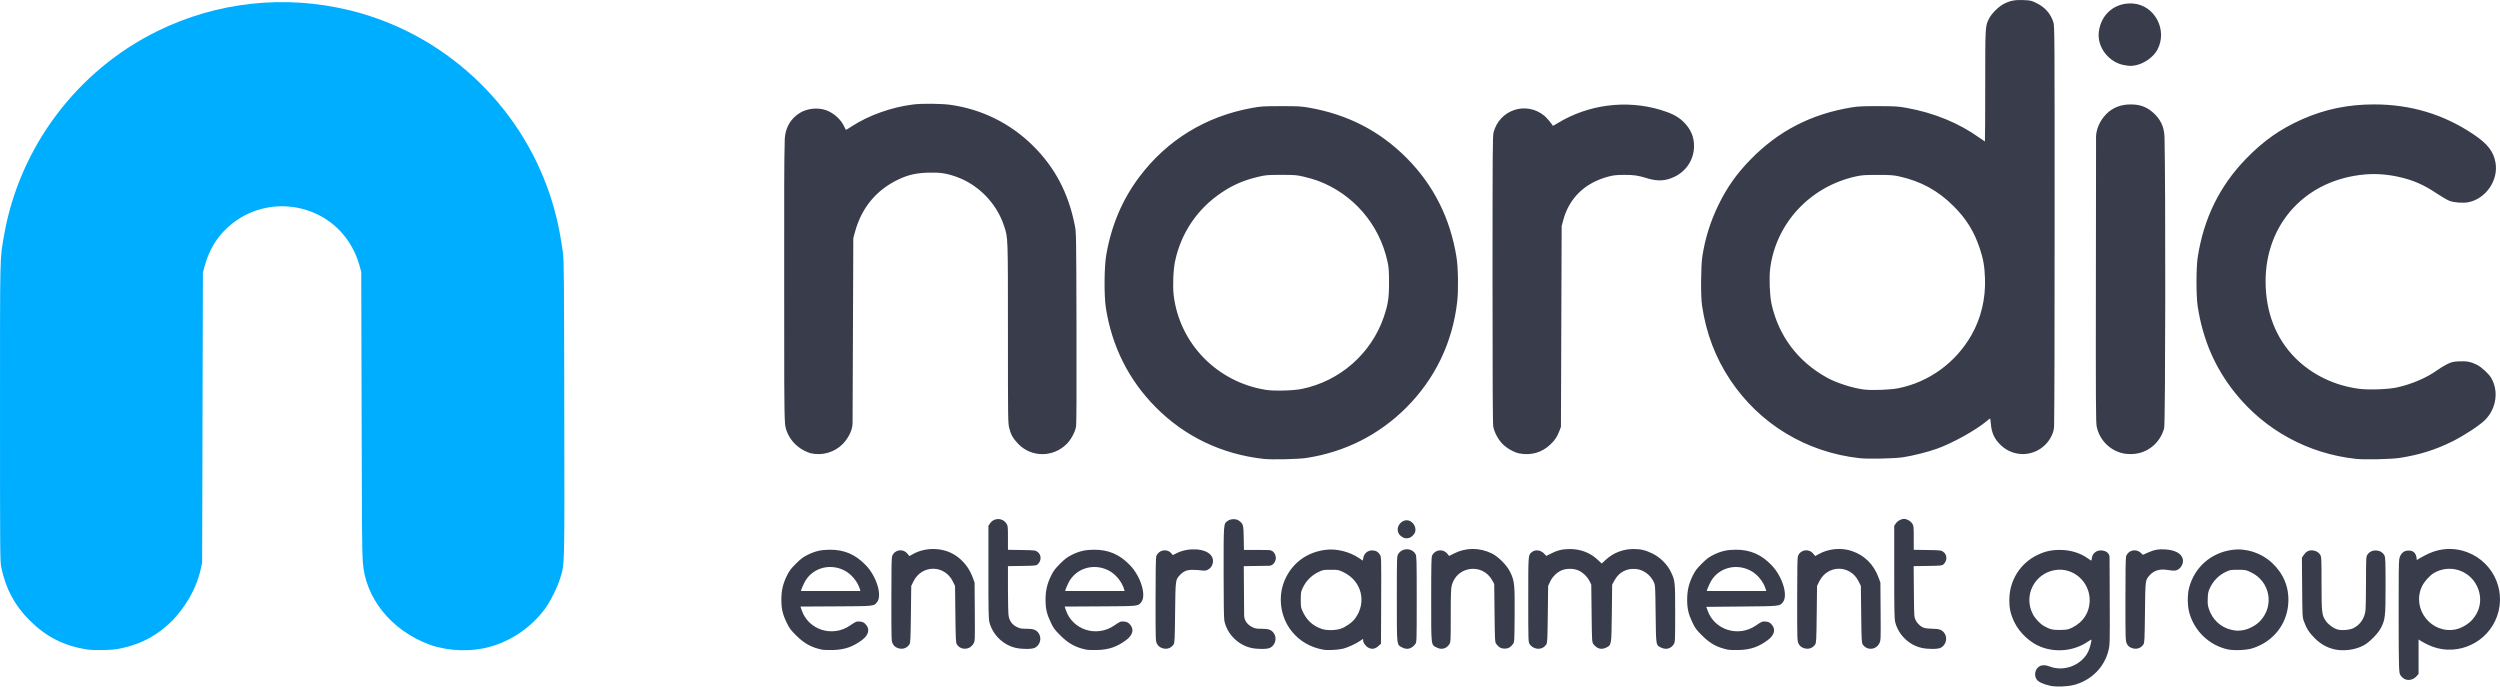
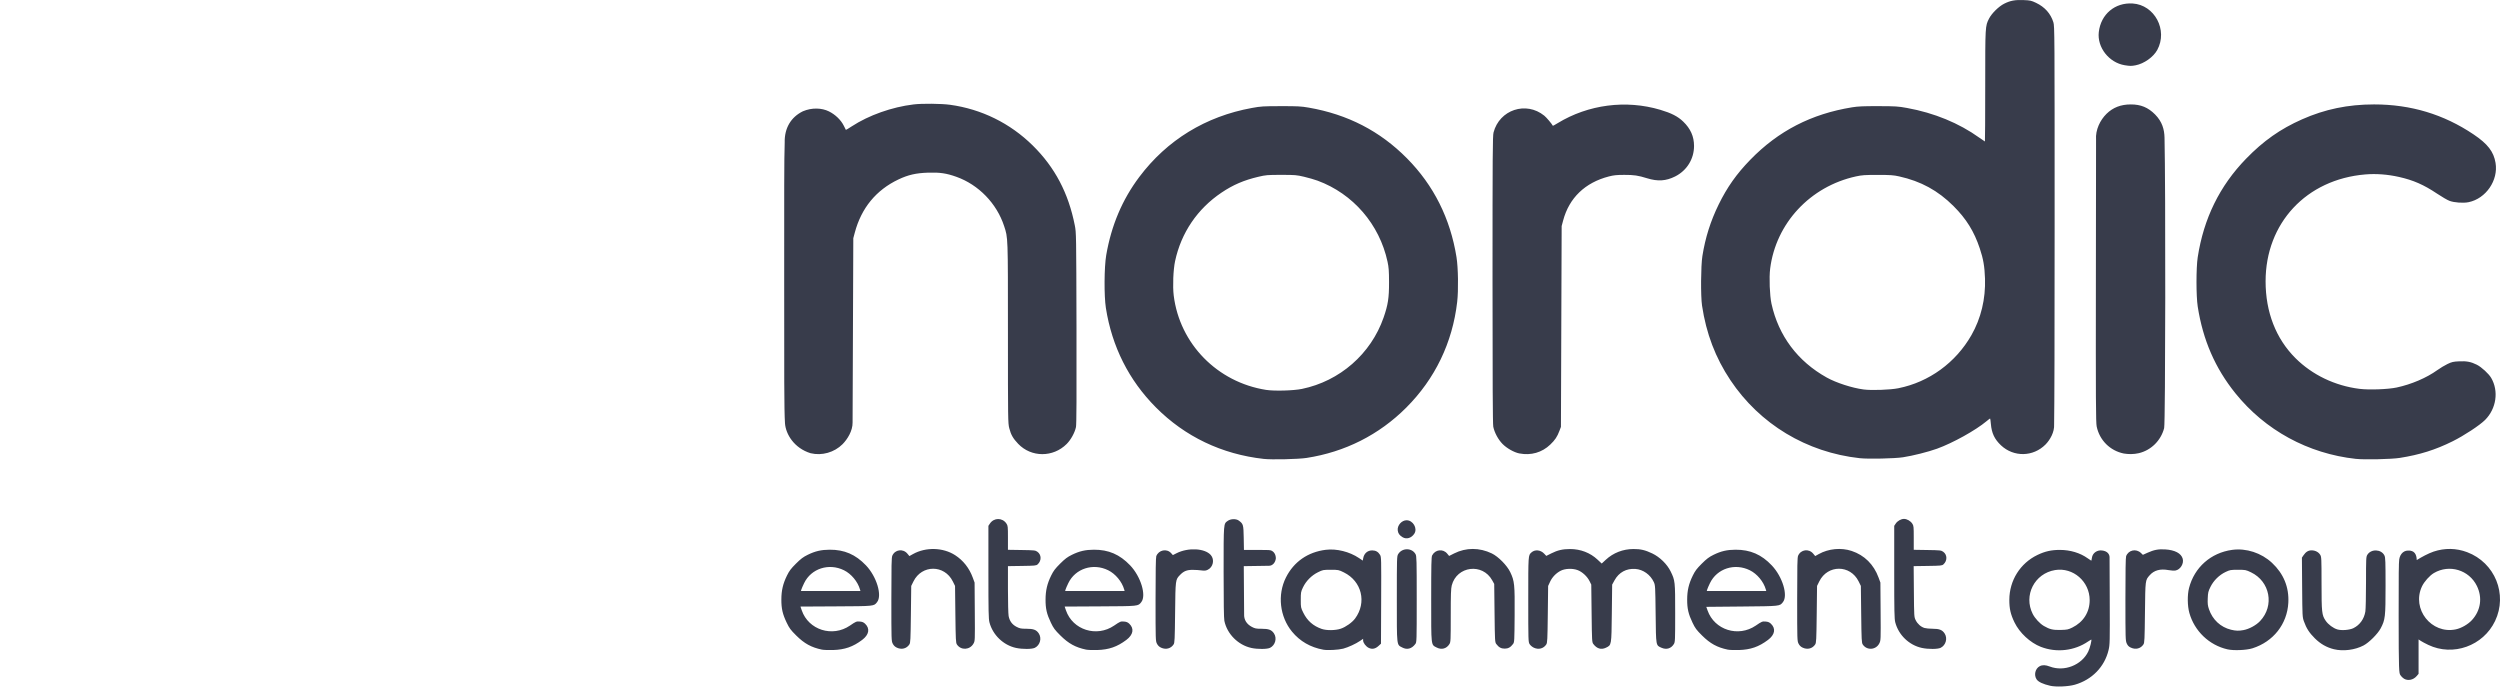
<svg xmlns="http://www.w3.org/2000/svg" xmlns:ns1="http://www.inkscape.org/namespaces/inkscape" xmlns:ns2="http://sodipodi.sourceforge.net/DTD/sodipodi-0.dtd" width="314.057mm" height="86.241mm" viewBox="0 0 314.057 86.241" version="1.1" id="svg8" ns1:version="0.92.3 (2405546, 2018-03-11)" ns2:docname="Nordic_Entertainment_Group_Logo.svg">
  <defs id="defs2" />
  <ns2:namedview id="base" pagecolor="#ffffff" bordercolor="#666666" borderopacity="1.0" ns1:pageopacity="0.0" ns1:pageshadow="2" ns1:zoom="0.24748737" ns1:cx="445.94265" ns1:cy="360.85847" ns1:document-units="mm" ns1:current-layer="layer1" showgrid="false" fit-margin-top="0" fit-margin-left="0" fit-margin-right="0" fit-margin-bottom="0" ns1:window-width="1366" ns1:window-height="745" ns1:window-x="-8" ns1:window-y="-8" ns1:window-maximized="1" />
  <g ns1:label="Layer 1" ns1:groupmode="layer" id="layer1" transform="translate(233.933,-199.063)">
-     <path style="fill:#00aeff;fill-opacity:1;stroke-width:0.085" d="m -223.095,280.641 c -2.871,-0.478 -5.072,-1.606 -7.118,-3.646 -1.885,-1.879 -3.019,-4.01 -3.565,-6.695 -0.146,-0.721 -0.154,-1.699 -0.154,-19.386 0,-20.483 -0.029,-19.234 0.512,-22.314 1.942,-11.072 9.182,-20.692 19.3,-25.647 7.513,-3.679 16.006,-4.587 24.168,-2.583 11.732,2.881 21.273,11.695 25.11,23.197 0.748,2.241 1.247,4.469 1.623,7.239 0.131,0.963 0.146,2.735 0.172,19.6 0.032,20.432 0.057,19.353 -0.49,21.228 -0.322,1.103 -1.278,3.033 -1.941,3.918 -1.723,2.299 -4.111,3.959 -6.811,4.734 -2.386,0.685 -5.186,0.609 -7.584,-0.206 -5.084,-1.847 -8.184,-6.056 -8.477,-10.364 -0.122,-1.669 -0.121,-5.639 -0.155,-18.337 l -0.048,-18.161 -0.228,-0.828 c -0.432,-1.568 -1.272,-3.077 -2.364,-4.247 -3.399,-3.639 -9.078,-4.216 -13.157,-1.337 -1.992,1.406 -3.289,3.308 -3.955,5.799 l -0.186,0.697 -0.048,18.203 -0.048,18.203 c -0.613,3.655 -2.56,6.053 -3.713,7.287 -1.832,1.831 -3.766,2.901 -6.271,3.468 -0.839,0.19 -1.267,0.235 -2.455,0.259 -0.937,0.019 -1.676,-0.01 -2.117,-0.084 z" id="path890" ns1:connector-curvature="0" />
    <path id="path826" style="fill:#383c4b;fill-opacity:1;stroke-width:0.085" d="m 32.979,207.257 c -1.978,-0.324 -3.479,-2.246 -3.256,-4.167 0.26,-2.238 2.024,-3.727 4.251,-3.588 2.766,0.172 4.45,3.345 3.095,5.834 -0.488,0.896 -1.664,1.729 -2.726,1.931 -0.52,0.099 -0.712,0.097 -1.364,-0.01 z m -0.127,48.776 c -1.716,-0.352 -3.035,-1.669 -3.394,-3.39 -0.105,-0.502 -0.119,-3.199 -0.1,-18.81 l 0.021,-17.213 c -0.092,-1.264 0.526,-2.476 1.31,-3.255 0.819,-0.802 1.801,-1.183 3.057,-1.184 1.254,-0.002 2.168,0.376 3.048,1.26 0.903,0.919 1.161,1.889 1.186,2.913 0.14,5.78 0.122,35.839 -0.047,36.491 -0.408,1.565 -1.639,2.782 -3.184,3.147 -0.3,0.071 -0.649,0.11 -0.991,0.115 -0.311,-0.008 -0.633,-0.018 -0.906,-0.073 z m -75.904,-0.004 c -0.668,-0.129 -1.586,-0.645 -2.127,-1.195 -0.549,-0.558 -1.011,-1.415 -1.166,-2.167 -0.066,-0.317 -0.093,-5.72 -0.093,-18.461 0,-15.693 0.016,-18.074 0.126,-18.497 0.746,-2.864 4.086,-3.971 6.376,-2.114 0.274,0.222 0.932,0.998 1.081,1.274 0.007,0.013 0.275,-0.137 0.596,-0.332 3.852,-2.348 8.585,-2.963 12.903,-1.678 1.393,0.415 2.201,0.831 2.875,1.481 0.919,0.887 1.356,1.868 1.358,3.049 0.003,1.642 -0.902,3.104 -2.378,3.843 -1.148,0.574 -2.18,0.641 -3.514,0.227 -1.145,-0.355 -1.639,-0.429 -2.87,-0.426 -0.955,0.002 -1.33,0.04 -1.93,0.195 -2.999,0.776 -4.994,2.695 -5.75,5.529 l -0.188,0.704 -0.045,12.615 -0.045,12.615 -0.187,0.494 c -0.285,0.754 -0.549,1.15 -1.156,1.732 -1.033,0.991 -2.421,1.39 -3.864,1.11 z m -89.046,-0.029 c -2.079,-0.64 -3.131,-2.403 -3.223,-3.767 -0.112,-1.754 -0.1,-6.049 -0.1,-18.001 -5.4e-4,-10.656 -0.011,-15.197 0.065,-17.278 -0.04,-1.805 0.787,-3.175 2.282,-3.91 1.145,-0.485 2.373,-0.432 3.275,0.013 0.8,0.396 1.508,1.077 1.864,1.797 0.136,0.275 0.256,0.512 0.265,0.526 0.009,0.014 0.342,-0.186 0.739,-0.445 2.142,-1.396 5.038,-2.424 7.762,-2.753 1.076,-0.13 3.493,-0.107 4.592,0.045 3.942,0.543 7.539,2.315 10.378,5.112 2.786,2.745 4.488,5.979 5.286,10.038 0.181,0.923 0.183,1.039 0.212,12.906 0.021,8.527 0.002,12.105 -0.065,12.426 -0.146,0.704 -0.639,1.599 -1.174,2.133 -1.707,1.703 -4.443,1.694 -6.085,-0.021 -0.642,-0.67 -0.911,-1.141 -1.12,-1.959 -0.165,-0.646 -0.169,-0.938 -0.169,-11.941 0,-12.282 0.012,-11.956 -0.48,-13.46 -0.929,-2.841 -3.202,-5.188 -5.99,-6.184 -1.262,-0.451 -2.085,-0.572 -3.563,-0.524 -1.516,0.049 -2.496,0.274 -3.714,0.85 -2.812,1.332 -4.668,3.592 -5.492,6.685 l -0.186,0.697 -0.046,11.853 -0.044,11.3 c 0.02,1.047 -0.653,2.111 -1.261,2.726 -1.036,1.036 -2.594,1.477 -4.009,1.134 z M 4.554,247.831 c 3.845,-0.771 7.199,-3.211 9.17,-6.668 1.202,-2.109 1.791,-4.563 1.705,-7.097 -0.052,-1.538 -0.214,-2.473 -0.656,-3.796 -0.714,-2.138 -1.687,-3.708 -3.292,-5.311 -1.964,-1.962 -4.093,-3.125 -6.836,-3.736 -0.717,-0.16 -1.093,-0.186 -2.696,-0.187 -1.611,-0.001 -1.979,0.024 -2.722,0.186 -5.759,1.256 -10.071,5.887 -10.788,11.587 -0.142,1.129 -0.056,3.395 0.168,4.413 0.884,4.027 3.293,7.24 6.95,9.272 1.19,0.661 3.161,1.3 4.614,1.494 1.007,0.135 3.345,0.052 4.383,-0.156 z m -4.848,8.793 c -6.692,-0.732 -12.567,-4.274 -16.258,-9.799 -1.882,-2.818 -3.044,-5.87 -3.567,-9.372 -0.178,-1.193 -0.152,-4.993 0.044,-6.223 0.367,-2.312 1.022,-4.386 2.046,-6.477 1.061,-2.167 2.251,-3.849 3.973,-5.62 3.529,-3.628 7.667,-5.759 12.8,-6.592 0.73,-0.118 1.41,-0.148 3.291,-0.144 2.18,0.005 2.47,0.024 3.598,0.229 3.412,0.62 6.532,1.903 9.086,3.736 0.364,0.261 0.678,0.475 0.699,0.475 0.02,0 0.038,-3.134 0.038,-6.964 0.001,-7.567 -8.47e-4,-7.527 0.476,-8.468 0.336,-0.663 1.223,-1.536 1.909,-1.879 0.777,-0.389 1.365,-0.497 2.448,-0.453 0.819,0.034 0.957,0.065 1.548,0.345 1.102,0.523 1.84,1.351 2.18,2.442 0.155,0.497 0.159,1.264 0.157,25.672 -0.001,14.124 -0.023,22.482 -0.064,24.842 0.055,0.978 -0.508,1.94 -1.076,2.525 -1.551,1.567 -4,1.612 -5.601,0.104 -0.808,-0.761 -1.172,-1.533 -1.268,-2.69 -0.031,-0.374 -0.075,-0.68 -0.096,-0.68 -0.022,0 -0.224,0.155 -0.45,0.344 -1.365,1.143 -4.234,2.736 -6.217,3.453 -1.112,0.402 -3.047,0.889 -4.276,1.076 -1.058,0.162 -4.361,0.233 -5.419,0.117 z m 62.315,0.085 c -6.004,-0.657 -11.399,-3.596 -15.143,-8.249 -2.542,-3.159 -4.069,-6.675 -4.726,-10.88 -0.207,-1.324 -0.208,-4.867 -0.001,-6.207 0.75,-4.869 2.756,-8.955 6.07,-12.367 2.184,-2.249 4.301,-3.739 7.037,-4.952 2.869,-1.273 5.772,-1.874 9.05,-1.874 4.613,0 8.739,1.243 12.488,3.762 1.783,1.198 2.531,2.166 2.768,3.581 0.367,2.193 -1.204,4.485 -3.384,4.938 -0.666,0.138 -1.807,0.058 -2.405,-0.169 -0.265,-0.1 -0.963,-0.506 -1.553,-0.901 -1.67,-1.119 -2.988,-1.697 -4.789,-2.101 -1.437,-0.322 -2.869,-0.429 -4.229,-0.315 -7.407,0.62 -12.528,6.109 -12.528,13.43 0,3.867 1.3,7.205 3.76,9.656 2.109,2.1 4.955,3.465 8.03,3.85 1.201,0.15 3.594,0.064 4.678,-0.169 1.853,-0.398 3.753,-1.211 5.105,-2.184 0.359,-0.258 0.932,-0.603 1.274,-0.766 0.545,-0.26 0.724,-0.302 1.451,-0.337 0.958,-0.046 1.505,0.058 2.242,0.427 0.582,0.291 1.489,1.125 1.799,1.653 0.971,1.655 0.65,3.865 -0.766,5.282 -0.679,0.679 -2.635,1.965 -4.078,2.682 -2.162,1.074 -4.138,1.695 -6.646,2.088 -1.054,0.165 -4.421,0.239 -5.503,0.12 z m -132.406,-8.789 c 4.756,-0.978 8.674,-4.399 10.262,-8.962 0.556,-1.598 0.69,-2.466 0.685,-4.427 -0.004,-1.456 -0.035,-1.874 -0.19,-2.595 -1.014,-4.696 -4.328,-8.533 -8.791,-10.179 -0.373,-0.138 -1.133,-0.357 -1.688,-0.488 -0.946,-0.223 -1.126,-0.238 -2.872,-0.238 -1.747,0 -1.925,0.015 -2.875,0.239 -1.817,0.429 -3.172,1.011 -4.63,1.991 -3.028,2.035 -5.071,5.049 -5.831,8.603 -0.233,1.089 -0.315,3.179 -0.171,4.335 0.756,6.061 5.475,10.878 11.602,11.843 1.03,0.162 3.435,0.097 4.5,-0.122 z m -4.796,8.792 c -5.265,-0.587 -9.894,-2.799 -13.546,-6.472 -3.4,-3.419 -5.518,-7.631 -6.282,-12.491 -0.237,-1.508 -0.214,-5.149 0.043,-6.638 0.644,-3.734 2.012,-6.966 4.157,-9.821 3.484,-4.636 8.334,-7.606 14.146,-8.665 1.136,-0.207 1.407,-0.224 3.641,-0.227 2.132,-0.003 2.54,0.019 3.505,0.187 4.891,0.853 8.936,2.941 12.327,6.363 3.359,3.39 5.45,7.56 6.227,12.424 0.212,1.325 0.255,4.148 0.086,5.615 -0.589,5.115 -2.781,9.665 -6.404,13.287 -3.415,3.415 -7.696,5.574 -12.525,6.317 -1.043,0.16 -4.357,0.235 -5.376,0.121 z m 17.441,9.835 c -0.403,-0.249 -0.568,-0.486 -0.607,-0.876 -0.063,-0.616 0.503,-1.252 1.115,-1.252 0.802,0 1.394,1.011 0.979,1.672 -0.354,0.565 -0.993,0.761 -1.487,0.456 z m 91.501,13.879 c -0.275,-0.128 -0.403,-0.257 -0.527,-0.532 -0.157,-0.346 -0.165,-0.595 -0.166,-5.543 -0.001,-3.468 0.028,-5.259 0.088,-5.419 0.295,-0.778 1.255,-0.984 1.864,-0.401 l 0.242,0.232 0.574,-0.259 c 0.822,-0.371 1.366,-0.475 2.215,-0.424 1.23,0.074 2.018,0.49 2.212,1.165 0.175,0.611 -0.287,1.373 -0.904,1.488 -0.167,0.031 -0.563,0.008 -0.88,-0.052 -1.029,-0.194 -1.813,0.02 -2.363,0.646 -0.559,0.636 -0.547,0.542 -0.594,4.693 -0.039,3.416 -0.057,3.793 -0.193,3.999 -0.343,0.522 -0.969,0.684 -1.568,0.405 z m -26.265,0.031 c -1.601,-0.347 -2.927,-1.622 -3.342,-3.215 -0.11,-0.424 -0.13,-1.364 -0.13,-6.309 v -5.812 l 0.192,-0.288 c 0.222,-0.332 0.669,-0.584 1.035,-0.584 0.367,0 0.814,0.252 1.035,0.584 0.182,0.272 0.192,0.369 0.192,1.793 v 1.505 l 1.714,0.027 c 1.631,0.026 1.728,0.037 1.988,0.222 0.519,0.37 0.532,1.132 0.026,1.583 -0.175,0.156 -0.33,0.171 -1.964,0.195 l -1.775,0.026 0.027,3.191 c 0.026,3.148 0.029,3.197 0.225,3.594 0.232,0.472 0.655,0.847 1.108,0.983 0.177,0.053 0.642,0.097 1.032,0.097 0.829,1.7e-4 1.198,0.144 1.491,0.584 0.403,0.603 0.167,1.479 -0.487,1.808 -0.366,0.184 -1.556,0.192 -2.369,0.016 z m -14.96,-0.028 c -0.248,-0.116 -0.407,-0.268 -0.529,-0.507 -0.17,-0.334 -0.174,-0.459 -0.174,-5.555 0,-4.209 0.022,-5.266 0.115,-5.486 0.335,-0.791 1.351,-0.931 1.903,-0.263 l 0.247,0.3 0.455,-0.253 c 1.223,-0.681 2.805,-0.831 4.125,-0.391 1.608,0.536 2.778,1.697 3.384,3.354 l 0.227,0.621 0.026,3.625 c 0.026,3.547 0.022,3.633 -0.153,3.995 -0.414,0.854 -1.578,0.938 -2.094,0.151 -0.135,-0.206 -0.153,-0.573 -0.192,-3.79 l -0.042,-3.562 -0.278,-0.565 c -1.047,-2.126 -3.9,-2.126 -4.947,-3e-5 l -0.278,0.565 -0.042,3.562 c -0.038,3.217 -0.057,3.584 -0.192,3.79 -0.341,0.519 -0.97,0.684 -1.56,0.408 z m -33.785,-0.001 c -0.203,-0.095 -0.432,-0.289 -0.529,-0.447 -0.166,-0.273 -0.171,-0.415 -0.171,-5.597 0,-5.657 -0.007,-5.554 0.403,-5.925 0.435,-0.394 1.144,-0.325 1.597,0.156 l 0.266,0.282 0.632,-0.318 c 0.789,-0.397 1.429,-0.545 2.352,-0.544 1.318,4.2e-4 2.53,0.466 3.448,1.325 l 0.531,0.496 0.516,-0.478 c 0.935,-0.866 2.161,-1.342 3.464,-1.345 0.916,-0.002 1.473,0.128 2.364,0.552 0.955,0.455 1.871,1.351 2.319,2.27 0.555,1.136 0.566,1.237 0.565,5.244 0,3.421 -0.009,3.615 -0.165,3.872 -0.344,0.564 -0.931,0.741 -1.551,0.466 -0.717,-0.317 -0.691,-0.165 -0.739,-4.246 -0.041,-3.466 -0.049,-3.617 -0.225,-3.998 -0.434,-0.94 -1.341,-1.588 -2.321,-1.659 -1.129,-0.081 -2.065,0.428 -2.612,1.42 l -0.303,0.55 -0.042,3.598 c -0.048,4.082 -0.031,3.985 -0.744,4.33 -0.587,0.284 -1.139,0.12 -1.579,-0.468 -0.168,-0.225 -0.176,-0.364 -0.217,-3.847 l -0.042,-3.613 -0.208,-0.423 c -0.294,-0.599 -0.915,-1.176 -1.506,-1.399 -0.635,-0.24 -1.575,-0.205 -2.126,0.079 -0.58,0.298 -1.066,0.802 -1.335,1.384 l -0.244,0.529 -0.042,3.56 c -0.038,3.215 -0.057,3.582 -0.192,3.788 -0.341,0.521 -0.969,0.684 -1.563,0.407 z m -12.209,-0.023 c -0.718,-0.375 -0.684,-0.072 -0.684,-6.062 0,-4.352 0.021,-5.316 0.118,-5.505 0.389,-0.752 1.364,-0.869 1.893,-0.227 l 0.241,0.292 0.639,-0.321 c 1.485,-0.746 3.176,-0.744 4.723,0.004 0.82,0.397 1.915,1.508 2.317,2.351 0.534,1.12 0.577,1.546 0.55,5.391 -0.023,3.284 -0.03,3.41 -0.199,3.635 -0.313,0.419 -0.609,0.583 -1.053,0.583 -0.444,0 -0.74,-0.164 -1.053,-0.583 -0.168,-0.225 -0.176,-0.364 -0.217,-3.889 l -0.042,-3.656 -0.251,-0.453 c -1.223,-2.209 -4.448,-1.803 -5.084,0.641 -0.101,0.388 -0.126,1.137 -0.126,3.789 0,3.127 -0.009,3.32 -0.165,3.576 -0.356,0.583 -0.991,0.755 -1.606,0.433 z m -4.318,0 c -0.718,-0.375 -0.684,-0.064 -0.683,-6.121 0,-5.174 0.005,-5.344 0.169,-5.611 0.498,-0.816 1.734,-0.811 2.183,0.009 0.134,0.245 0.146,0.712 0.146,5.658 0,5.313 -0.003,5.395 -0.175,5.625 -0.45,0.603 -1.03,0.759 -1.64,0.44 z m -18.95,0.057 c -1.67,-0.363 -3.057,-1.754 -3.4,-3.411 -0.062,-0.3 -0.093,-2.334 -0.093,-6.12 0,-6.238 -0.015,-6.055 0.52,-6.436 0.377,-0.269 1.055,-0.283 1.395,-0.029 0.556,0.415 0.58,0.501 0.611,2.16 l 0.028,1.518 1.538,0.005 c 0.962,0.003 1.663,-0.008 1.843,0.056 0.405,0.142 0.626,0.545 0.626,1.002 -0.051,0.516 -0.397,0.922 -0.843,0.931 l -1.448,0.022 -1.737,0.026 0.024,3.332 0.019,2.67 c -0.039,0.763 0.342,1.291 0.968,1.626 0.399,0.209 0.544,0.237 1.226,0.237 0.898,1.7e-4 1.255,0.134 1.555,0.584 0.403,0.603 0.167,1.479 -0.487,1.808 -0.362,0.182 -1.555,0.192 -2.348,0.02 z m -11.34,-0.032 c -0.248,-0.116 -0.407,-0.268 -0.529,-0.507 -0.17,-0.334 -0.174,-0.459 -0.174,-5.547 0,-3.481 0.03,-5.284 0.09,-5.443 0.297,-0.785 1.317,-0.994 1.865,-0.383 l 0.22,0.245 0.464,-0.235 c 1.458,-0.737 3.549,-0.628 4.299,0.226 0.503,0.573 0.302,1.528 -0.391,1.857 -0.246,0.117 -0.404,0.133 -0.782,0.077 -0.26,-0.038 -0.759,-0.07 -1.108,-0.07 -0.721,-0.001 -1.125,0.162 -1.583,0.64 -0.577,0.602 -0.571,0.557 -0.618,4.732 -0.038,3.417 -0.056,3.793 -0.192,3.999 -0.341,0.519 -0.97,0.684 -1.56,0.408 z m -18.229,0.028 c -1.591,-0.344 -2.929,-1.631 -3.342,-3.216 -0.11,-0.424 -0.13,-1.364 -0.13,-6.309 v -5.812 l 0.192,-0.288 c 0.505,-0.756 1.566,-0.756 2.071,0 0.182,0.272 0.192,0.369 0.192,1.793 v 1.505 l 1.714,0.027 c 1.631,0.026 1.728,0.037 1.988,0.222 0.519,0.37 0.532,1.132 0.026,1.583 -0.175,0.156 -0.33,0.171 -1.959,0.195 l -1.769,0.026 v 2.905 c 0,1.598 0.038,3.11 0.085,3.361 0.118,0.632 0.451,1.083 1.01,1.366 0.401,0.203 0.557,0.233 1.227,0.233 0.892,1.7e-4 1.25,0.135 1.549,0.584 0.403,0.603 0.167,1.479 -0.487,1.808 -0.366,0.184 -1.555,0.192 -2.369,0.016 z m -14.96,-0.028 c -0.248,-0.116 -0.407,-0.268 -0.529,-0.507 -0.17,-0.334 -0.174,-0.459 -0.174,-5.555 0,-4.209 0.022,-5.266 0.115,-5.486 0.335,-0.791 1.351,-0.931 1.903,-0.263 l 0.247,0.3 0.455,-0.253 c 1.61,-0.897 3.775,-0.838 5.294,0.143 1.021,0.66 1.778,1.624 2.215,2.82 l 0.227,0.621 0.026,3.663 c 0.026,3.661 0.026,3.663 -0.164,4 -0.458,0.815 -1.581,0.873 -2.084,0.108 -0.135,-0.206 -0.153,-0.573 -0.192,-3.79 l -0.042,-3.562 -0.278,-0.565 c -1.047,-2.126 -3.9,-2.126 -4.947,-2e-5 l -0.278,0.565 -0.042,3.562 c -0.038,3.217 -0.057,3.584 -0.192,3.79 -0.341,0.519 -0.97,0.684 -1.56,0.408 z m 180.531,0.194 c -0.922,-0.223 -1.704,-0.668 -2.416,-1.376 -0.699,-0.694 -1.058,-1.254 -1.368,-2.129 -0.19,-0.537 -0.196,-0.641 -0.224,-4.277 l -0.029,-3.727 0.195,-0.287 c 0.299,-0.44 0.604,-0.627 1.018,-0.627 0.461,5.9e-4 0.875,0.214 1.086,0.561 0.156,0.256 0.165,0.449 0.167,3.573 0.002,3.677 0.037,3.995 0.518,4.706 0.321,0.474 0.959,0.947 1.48,1.097 0.526,0.152 1.523,0.072 1.997,-0.159 0.809,-0.395 1.355,-1.154 1.51,-2.1 0.045,-0.273 0.082,-1.925 0.082,-3.672 8.46e-4,-2.999 0.01,-3.19 0.166,-3.446 0.473,-0.775 1.768,-0.718 2.153,0.095 0.118,0.249 0.136,0.749 0.136,3.795 0,3.917 -0.038,4.25 -0.609,5.34 -0.363,0.693 -1.465,1.796 -2.159,2.159 -1.08,0.565 -2.547,0.753 -3.704,0.473 z m -11.384,-2.404 c 0.722,-0.134 1.593,-0.607 2.096,-1.14 1.824,-1.928 1.252,-4.976 -1.147,-6.122 -0.646,-0.308 -0.686,-0.316 -1.636,-0.316 -0.921,0 -1.005,0.015 -1.548,0.272 -0.802,0.38 -1.509,1.075 -1.903,1.872 -0.281,0.568 -0.315,0.711 -0.344,1.444 -0.027,0.671 0,0.91 0.152,1.36 0.445,1.316 1.463,2.264 2.776,2.582 0.6,0.145 0.965,0.156 1.554,0.047 z m -2.011,2.414 c -2.297,-0.528 -4.142,-2.293 -4.782,-4.578 -0.245,-0.875 -0.262,-2.262 -0.038,-3.128 0.671,-2.591 2.738,-4.421 5.409,-4.788 1.769,-0.243 3.669,0.375 5.013,1.63 1.459,1.363 2.156,3.068 2.049,5.017 -0.146,2.68 -1.885,4.886 -4.506,5.718 -0.759,0.241 -2.37,0.307 -3.145,0.129 z m -57.985,-7.515 c -0.28,-0.987 -1.095,-1.967 -2.011,-2.418 -1.904,-0.937 -4.124,-0.219 -5.01,1.621 -0.16,0.333 -0.316,0.692 -0.345,0.797 l -0.053,0.191 h 3.737 3.737 z m -4.777,7.554 c -1.34,-0.282 -2.214,-0.762 -3.233,-1.774 -0.708,-0.703 -0.864,-0.913 -1.199,-1.612 -0.519,-1.083 -0.677,-1.769 -0.673,-2.92 0.004,-1.133 0.203,-1.973 0.71,-3.006 0.287,-0.585 0.497,-0.863 1.122,-1.486 0.621,-0.618 0.908,-0.834 1.489,-1.119 0.928,-0.455 1.693,-0.633 2.752,-0.637 1.856,-0.008 3.272,0.607 4.568,1.984 1.342,1.426 2.048,3.762 1.39,4.598 -0.41,0.521 -0.287,0.508 -5.168,0.555 l -4.46,0.042 0.16,0.453 c 0.865,2.457 3.865,3.398 6.056,1.901 0.763,-0.522 0.816,-0.543 1.247,-0.507 0.302,0.025 0.47,0.096 0.658,0.275 0.638,0.611 0.498,1.38 -0.371,2.033 -1.154,0.867 -2.188,1.226 -3.656,1.269 -0.559,0.016 -1.185,-0.006 -1.391,-0.05 z M -65.502,278.041 c 0.632,-0.213 1.436,-0.785 1.801,-1.281 1.486,-2.016 0.841,-4.679 -1.402,-5.786 -0.666,-0.329 -0.684,-0.332 -1.656,-0.332 -0.963,0 -0.995,0.006 -1.618,0.314 -0.802,0.397 -1.496,1.101 -1.877,1.905 -0.258,0.544 -0.272,0.627 -0.272,1.553 0,0.96 0.006,0.99 0.319,1.624 0.498,1.008 1.24,1.661 2.304,2.03 0.616,0.213 1.728,0.201 2.4,-0.026 z m -2.202,2.637 c -1.607,-0.295 -2.922,-1.053 -3.915,-2.257 -1.553,-1.882 -1.864,-4.636 -0.77,-6.815 0.99,-1.972 2.757,-3.199 5.004,-3.476 1.358,-0.167 2.984,0.237 4.171,1.036 l 0.478,0.322 0.049,-0.284 c 0.107,-0.621 0.55,-1.006 1.145,-0.997 0.441,0.007 0.737,0.176 0.97,0.555 0.161,0.262 0.165,0.435 0.144,5.717 l -0.022,5.446 -0.311,0.285 c -0.403,0.369 -0.806,0.448 -1.23,0.24 -0.362,-0.177 -0.703,-0.632 -0.703,-0.935 v -0.203 l -0.382,0.262 c -0.529,0.364 -1.51,0.815 -2.116,0.974 -0.613,0.16 -1.967,0.23 -2.512,0.131 z m -25.005,-7.56 c -0.28,-0.987 -1.095,-1.967 -2.011,-2.418 -1.904,-0.937 -4.124,-0.219 -5.01,1.621 -0.16,0.333 -0.316,0.692 -0.345,0.797 l -0.053,0.191 h 3.737 3.737 z m -4.777,7.554 c -1.34,-0.282 -2.214,-0.762 -3.233,-1.774 -0.708,-0.703 -0.864,-0.913 -1.199,-1.612 -0.52,-1.084 -0.677,-1.769 -0.671,-2.92 0.006,-1.135 0.205,-1.981 0.708,-3.006 0.287,-0.585 0.497,-0.863 1.122,-1.486 0.621,-0.618 0.908,-0.834 1.489,-1.119 0.928,-0.455 1.693,-0.633 2.752,-0.637 1.846,-0.008 3.247,0.596 4.553,1.963 1.343,1.406 2.064,3.779 1.404,4.619 -0.412,0.523 -0.282,0.51 -5.168,0.537 l -4.46,0.025 0.164,0.476 c 0.848,2.464 3.855,3.415 6.053,1.913 0.763,-0.522 0.816,-0.543 1.247,-0.507 0.302,0.025 0.47,0.096 0.658,0.275 0.638,0.611 0.498,1.38 -0.371,2.033 -1.154,0.867 -2.188,1.226 -3.656,1.269 -0.559,0.016 -1.185,-0.006 -1.391,-0.05 z m -28.412,-7.554 c -0.28,-0.987 -1.095,-1.967 -2.011,-2.418 -1.904,-0.937 -4.124,-0.219 -5.01,1.621 -0.16,0.333 -0.316,0.692 -0.345,0.797 l -0.053,0.191 h 3.737 3.737 z m -4.777,7.554 c -1.34,-0.282 -2.214,-0.762 -3.233,-1.774 -0.708,-0.703 -0.864,-0.913 -1.199,-1.612 -0.516,-1.075 -0.674,-1.766 -0.67,-2.92 0.004,-1.135 0.203,-1.98 0.707,-3.006 0.287,-0.585 0.497,-0.863 1.122,-1.486 0.621,-0.618 0.908,-0.834 1.489,-1.119 0.928,-0.455 1.693,-0.633 2.752,-0.637 1.846,-0.008 3.247,0.596 4.553,1.963 1.343,1.406 2.064,3.779 1.404,4.619 -0.412,0.523 -0.282,0.51 -5.168,0.537 l -4.46,0.025 0.164,0.476 c 0.848,2.464 3.855,3.415 6.053,1.913 0.763,-0.522 0.816,-0.543 1.247,-0.507 0.302,0.025 0.47,0.096 0.658,0.275 0.638,0.611 0.498,1.38 -0.371,2.033 -1.154,0.867 -2.188,1.226 -3.656,1.269 -0.559,0.016 -1.185,-0.006 -1.391,-0.05 z m 205.243,-2.547 c 0.7,-0.147 1.537,-0.627 2.031,-1.166 1.105,-1.207 1.339,-2.818 0.623,-4.285 -0.985,-2.017 -3.461,-2.763 -5.399,-1.627 -0.537,0.314 -1.224,1.086 -1.507,1.69 -1.326,2.833 1.196,6.028 4.253,5.388 z m -6.516,6.19 c -0.152,-0.092 -0.352,-0.292 -0.444,-0.444 -0.164,-0.27 -0.215,-0.394 -0.216,-7.468 0,-2.623 0.002,-4.305 0.012,-5.396 0.035,-0.475 -0.003,-0.952 0.041,-1.404 1.48e-4,-0.764 0.456,-1.368 1.11,-1.376 0.819,-0.047 1.094,0.48 1.11,1.192 0.606,-0.376 1.415,-0.822 2.121,-1.064 1.399,-0.466 2.839,-0.442 4.203,0.07 3.502,1.316 5.119,5.296 3.515,8.653 -1.492,3.124 -5.281,4.48 -8.382,3.001 -0.373,-0.178 -0.801,-0.406 -0.953,-0.507 l -0.275,-0.184 v 2.161 2.161 l -0.229,0.272 c -0.422,0.501 -1.107,0.643 -1.613,0.334 z m -41.665,-6.413 c 1.397,-0.688 2.19,-1.937 2.19,-3.451 0,-2.338 -2.085,-4.148 -4.347,-3.775 -2.584,0.427 -3.988,3.182 -2.807,5.511 0.281,0.554 0.889,1.213 1.393,1.508 0.733,0.429 1.153,0.529 2.124,0.503 0.809,-0.021 0.944,-0.049 1.447,-0.297 z m -2.768,7.309 c -0.894,-0.204 -1.493,-0.486 -1.706,-0.803 -0.369,-0.548 -0.176,-1.362 0.391,-1.656 0.343,-0.178 0.724,-0.165 1.269,0.043 1.801,0.685 3.991,-0.169 4.824,-1.881 0.222,-0.457 0.482,-1.51 0.373,-1.51 -0.019,0 -0.195,0.109 -0.389,0.243 -1.719,1.179 -3.987,1.435 -5.942,0.673 -1.336,-0.521 -2.668,-1.757 -3.302,-3.064 -0.493,-1.015 -0.658,-1.736 -0.653,-2.847 0.011,-2.431 1.365,-4.59 3.532,-5.631 0.95,-0.456 1.741,-0.634 2.818,-0.634 1.305,0 2.553,0.377 3.502,1.059 0.226,0.162 0.425,0.295 0.442,0.295 0.017,0 0.052,-0.158 0.078,-0.352 0.086,-0.643 0.682,-1.005 1.26,-0.933 0.677,0.072 1.011,0.467 0.96,1.005 l 0.021,5.202 c 0.022,5.365 0.016,5.617 -0.149,6.312 -0.499,2.099 -2.087,3.729 -4.237,4.346 -0.813,0.234 -2.36,0.3 -3.093,0.133 z" ns1:connector-curvature="0" />
  </g>
</svg>